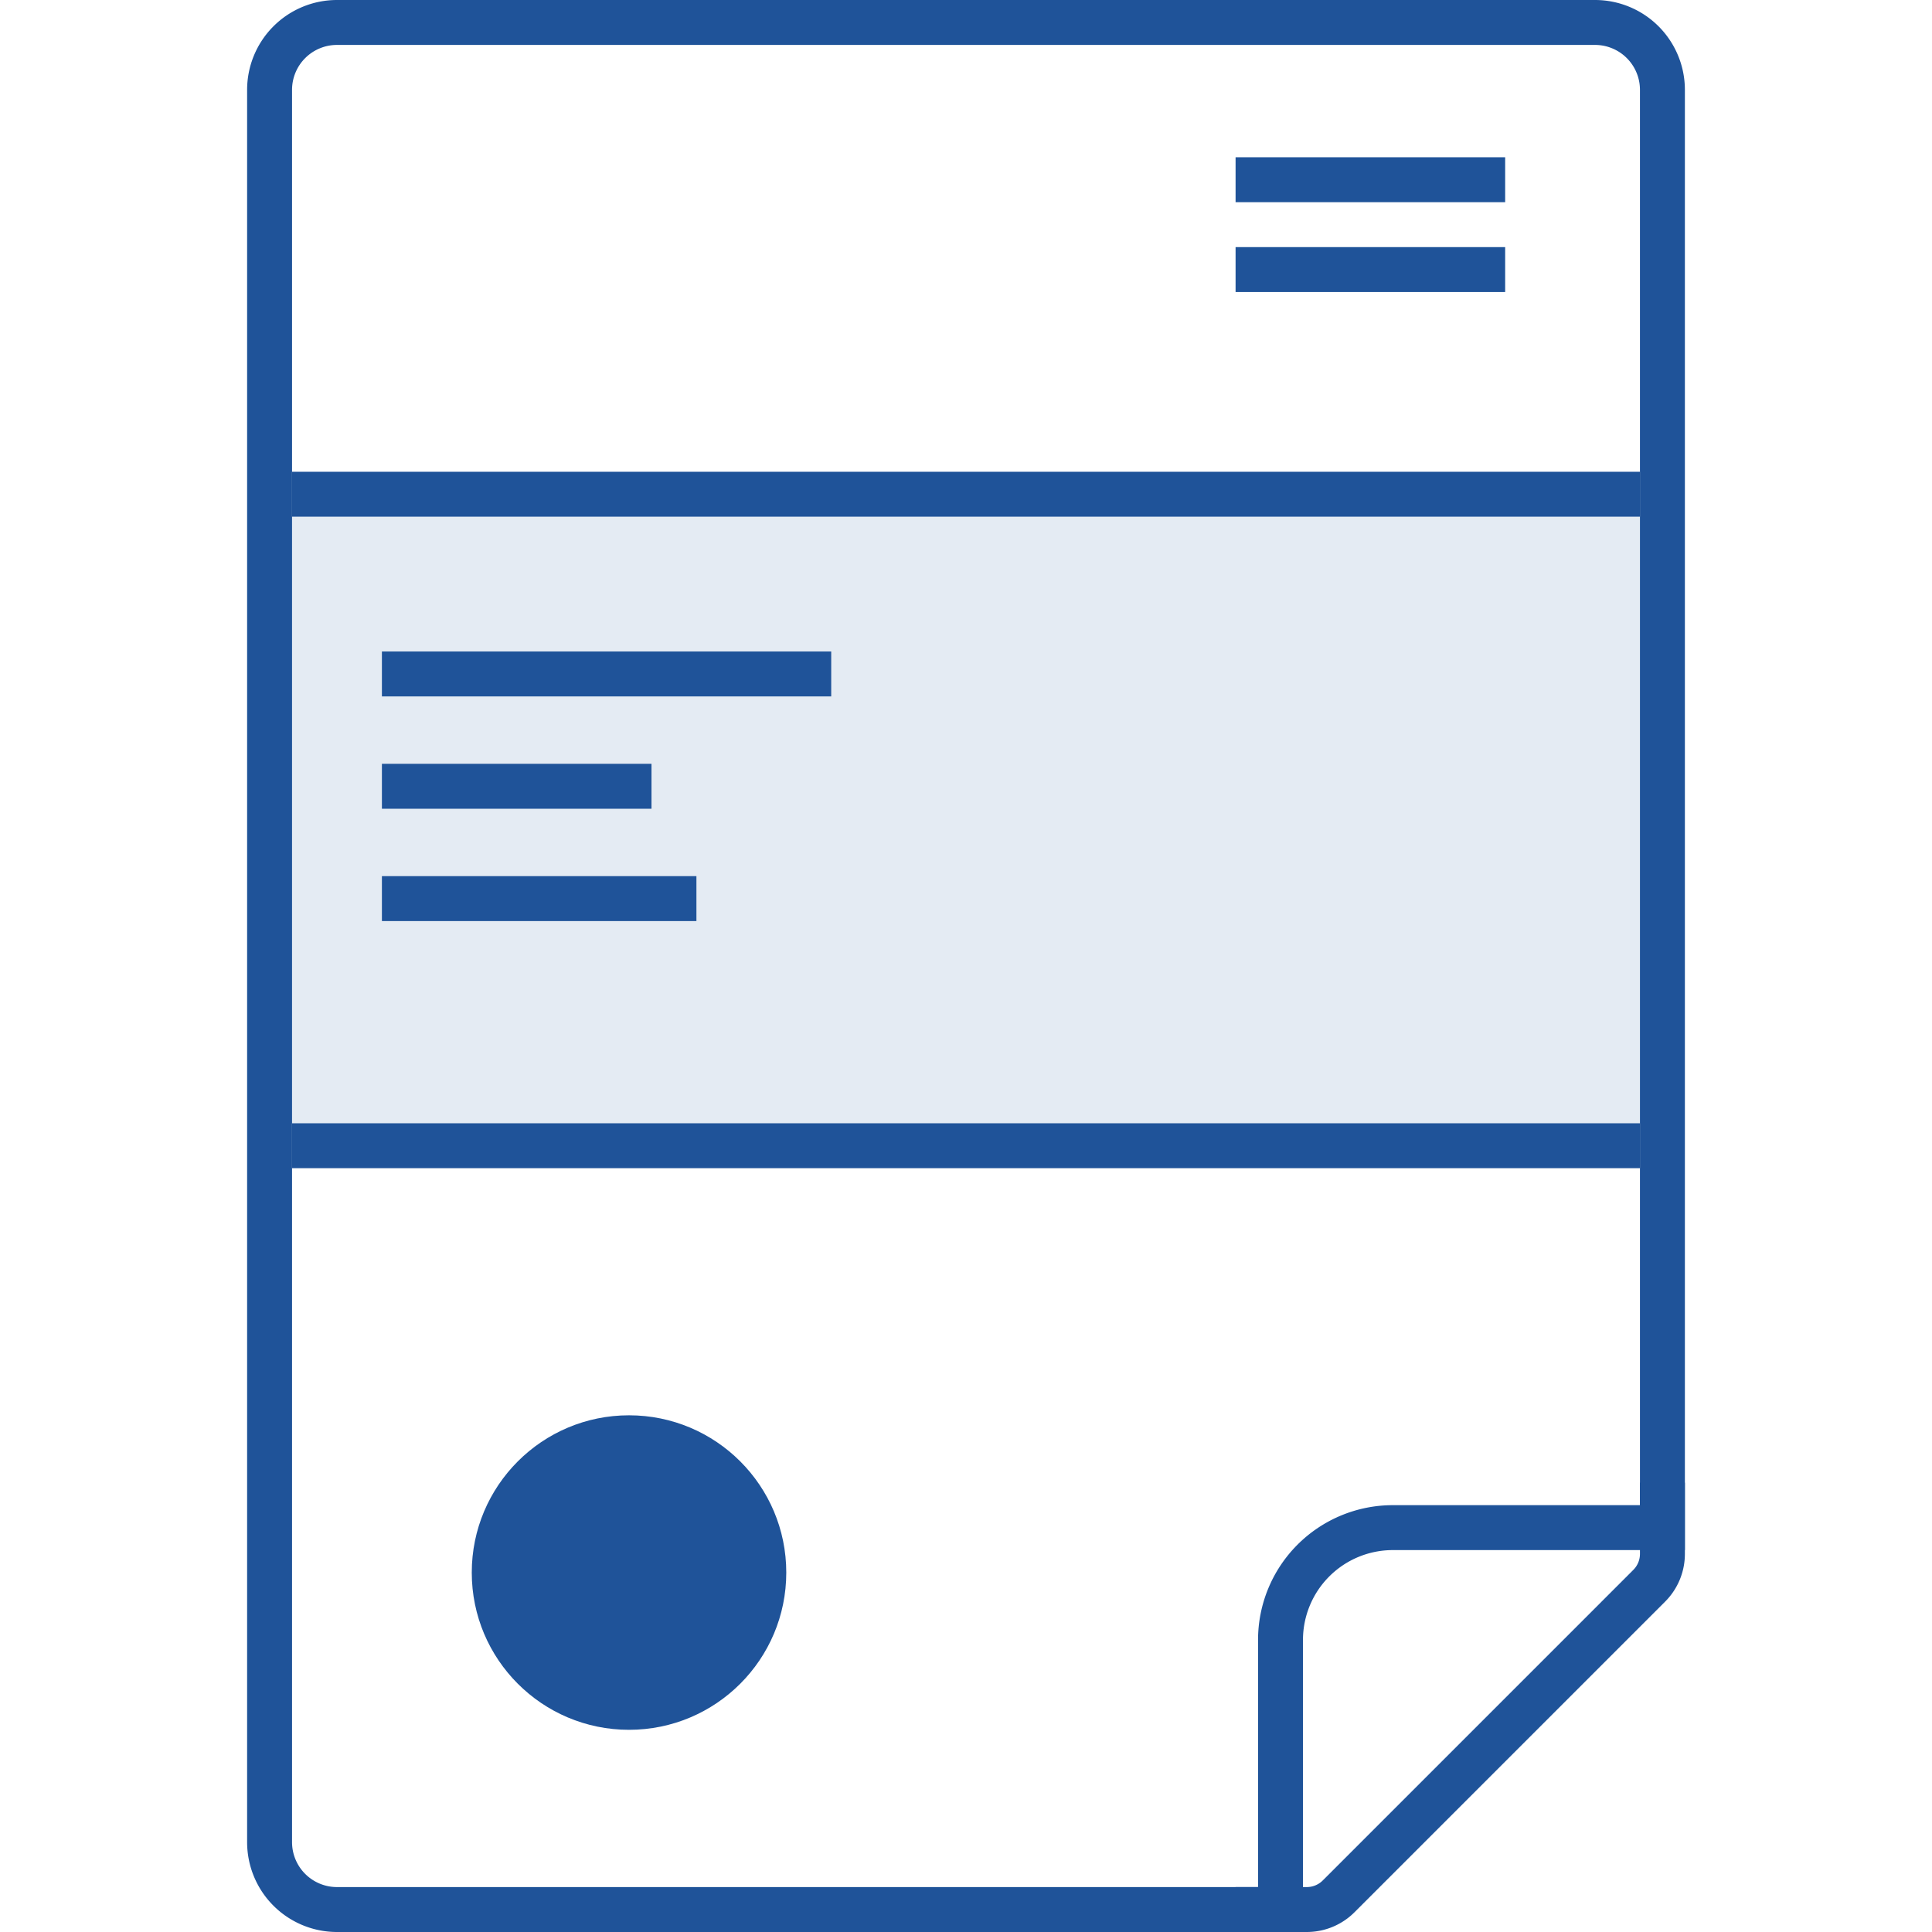
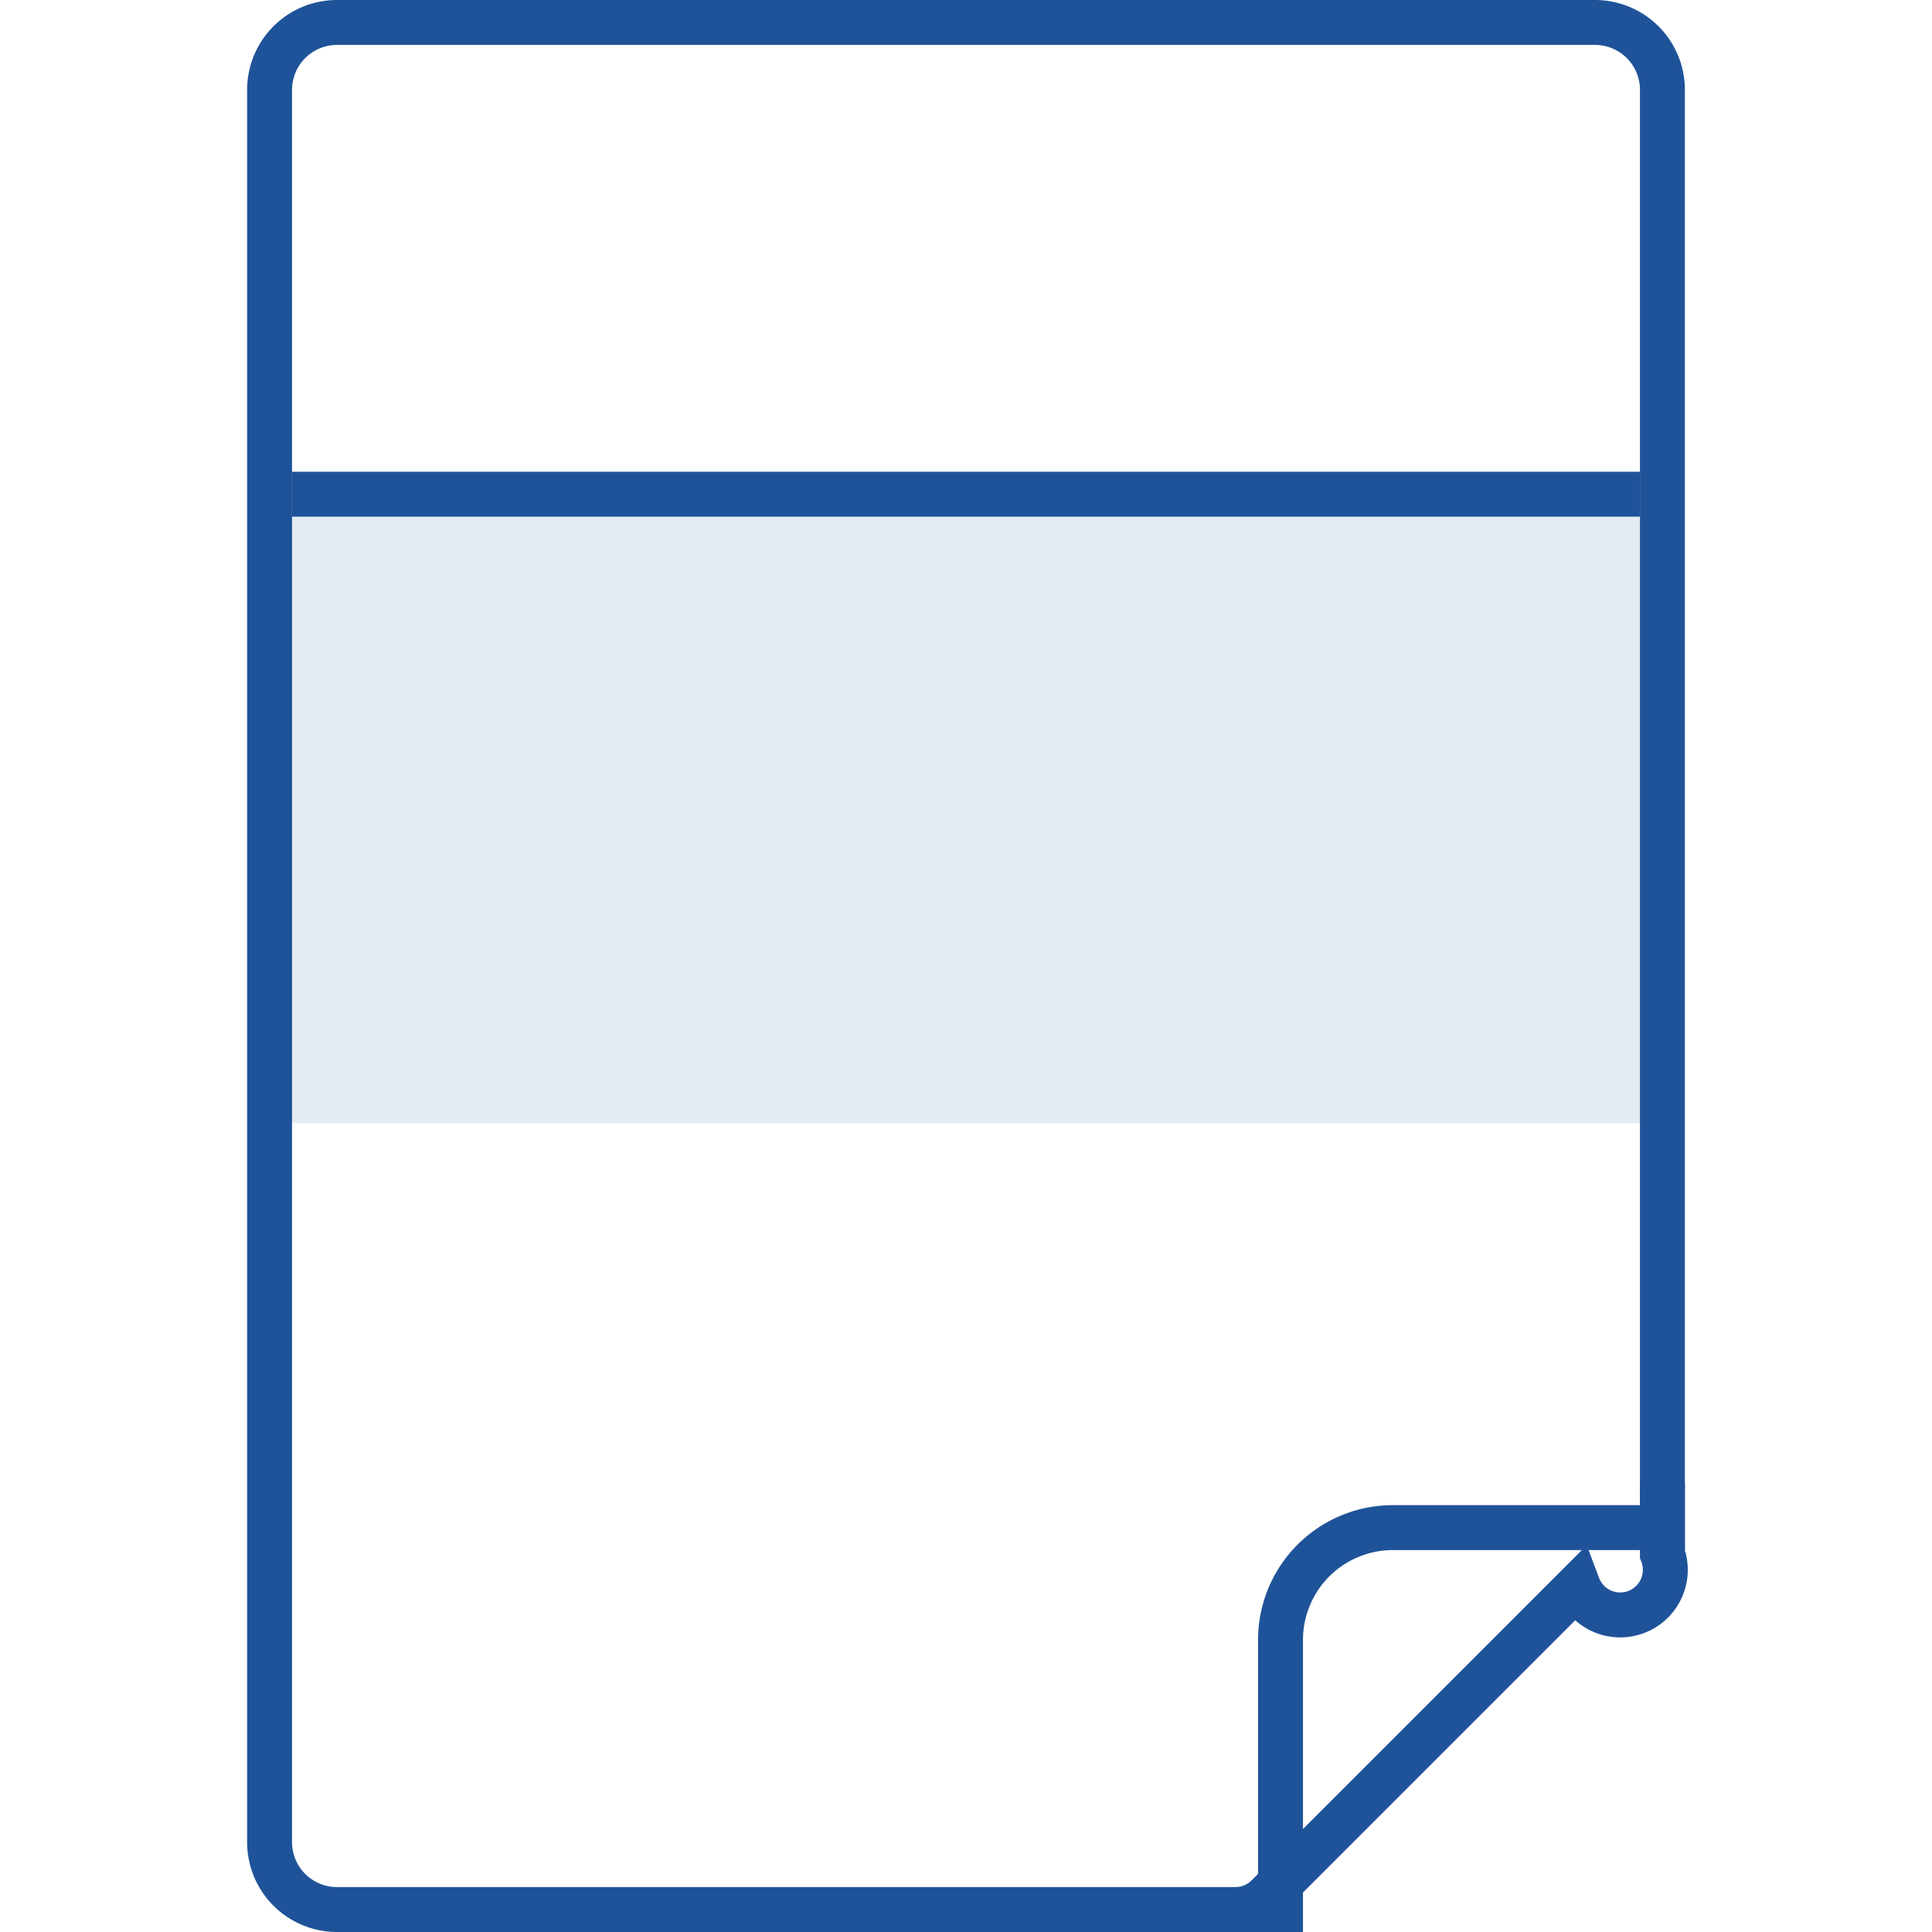
<svg xmlns="http://www.w3.org/2000/svg" width="86" height="86" viewBox="0 0 86 86" fill="none">
  <path d="M15 1h56a3 3 0 0 1 3 3v64H62a5 5 0 0 0-5 5v12H15a3 3 0 0 1-3-3V4a3 3 0 0 1 3-3Z" stroke="#1F5399" stroke-width="2" />
-   <path d="M55 85h3.172a2 2 0 0 0 1.414-.586l13.828-13.828A2 2 0 0 0 74 69.172V66M13 22h60" stroke="#1F5399" stroke-width="2" />
+   <path d="M55 85a2 2 0 0 0 1.414-.586l13.828-13.828A2 2 0 0 0 74 69.172V66M13 22h60" stroke="#1F5399" stroke-width="2" />
  <path opacity=".12" d="M13 23h60v27H13V23Z" fill="#1F5399" />
-   <path d="M13 51h60M17 30h20M17 35h12M17 40h14M55 8h12M55 12h12" stroke="#1F5399" stroke-width="2" />
-   <circle cx="28" cy="70" r="7" fill="#1F5399" />
</svg>